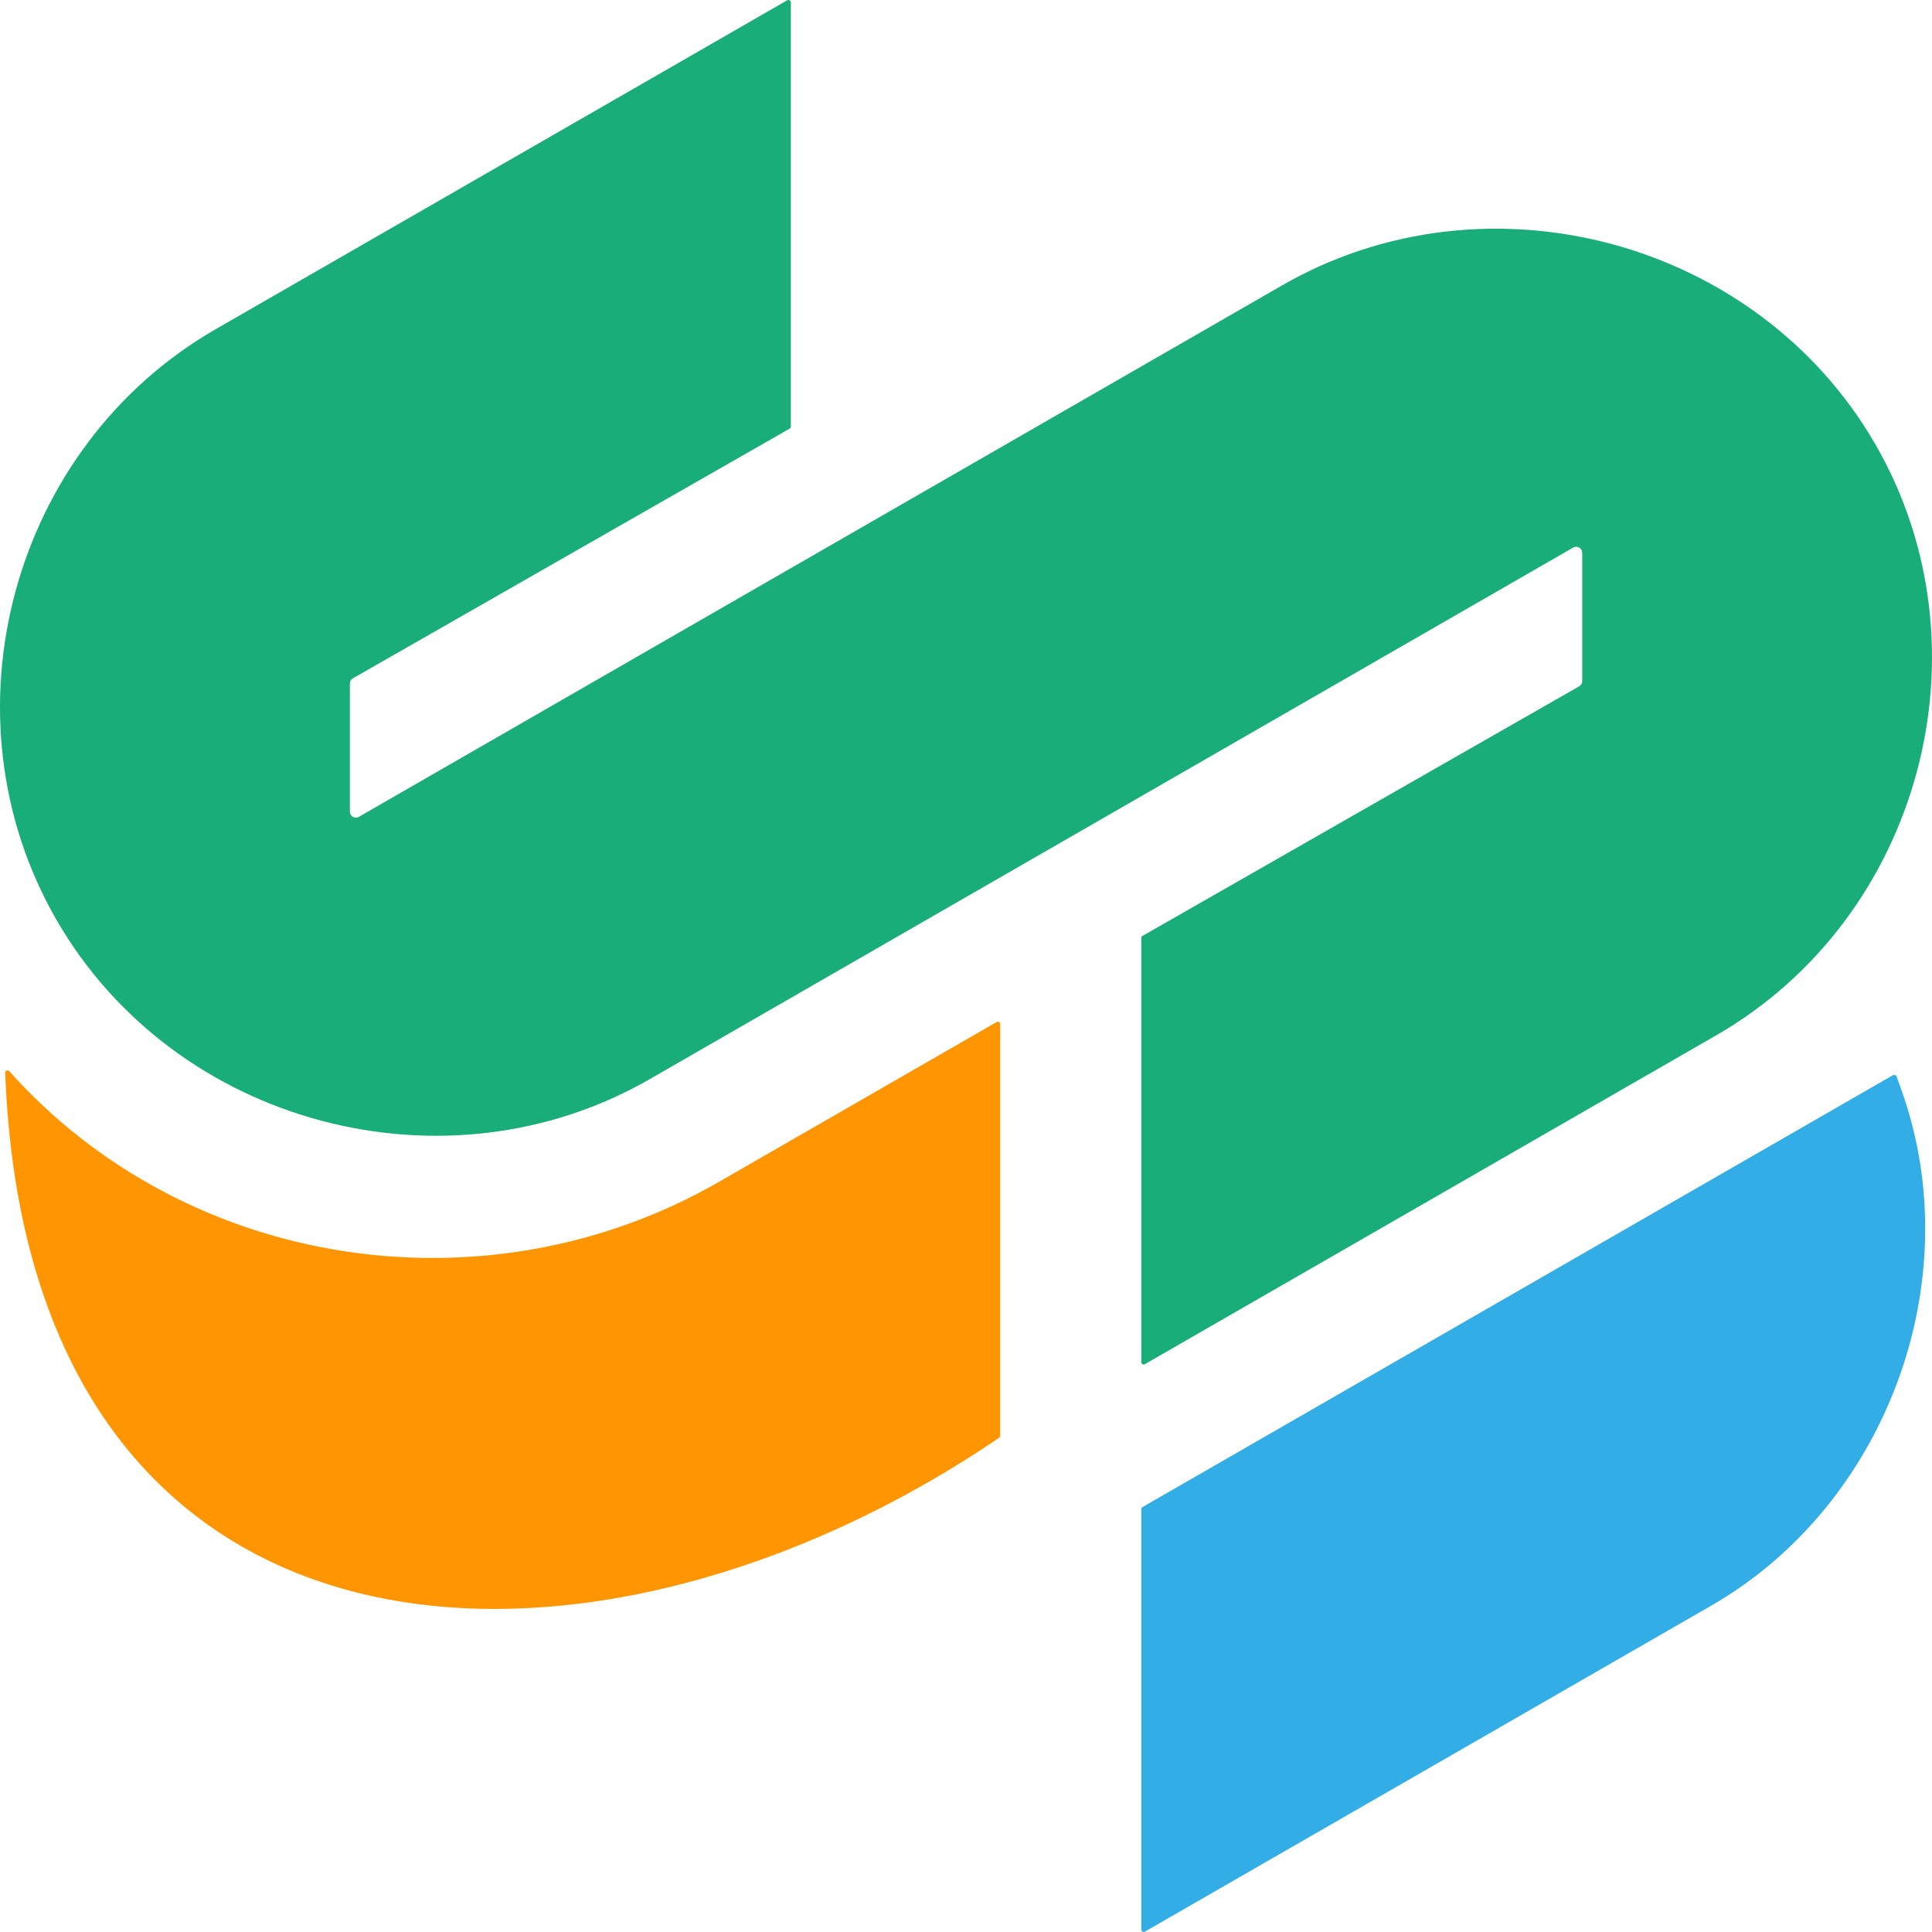
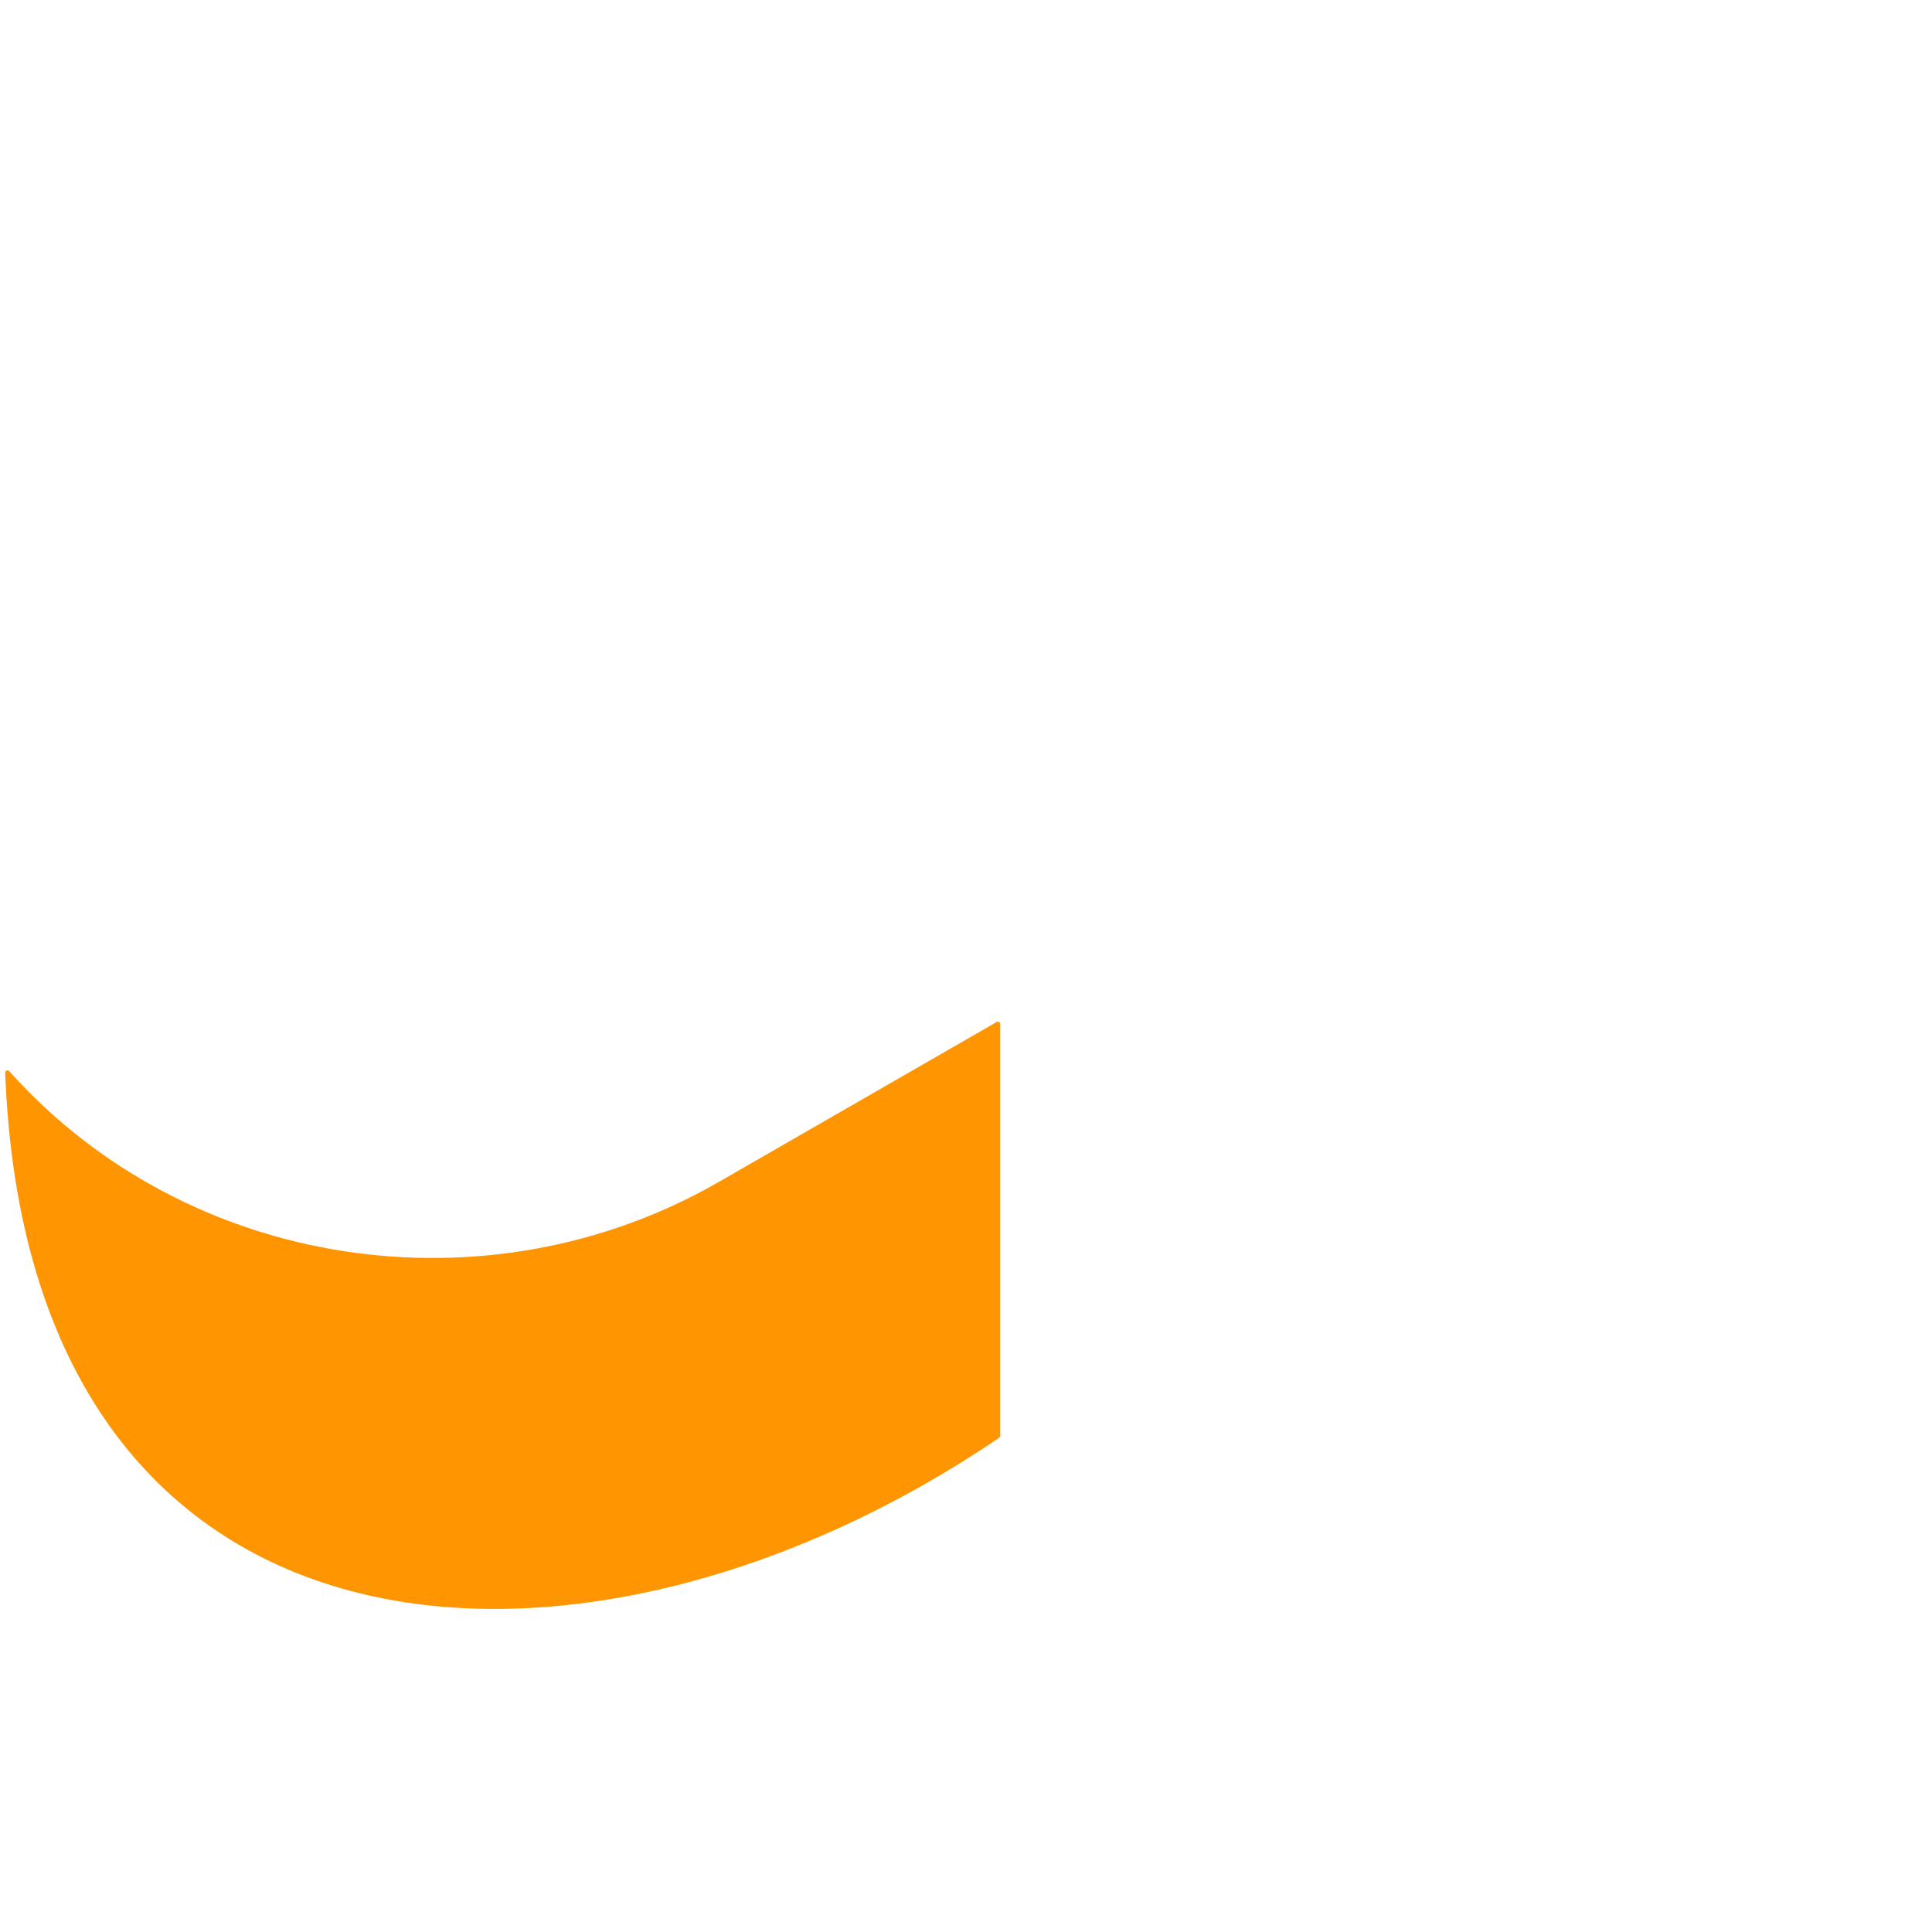
<svg xmlns="http://www.w3.org/2000/svg" width="48" height="48" viewBox="0 0 48 48" fill="none">
  <path fill-rule="evenodd" clip-rule="evenodd" d="M24.826 35.718C24.843 35.704 24.85 35.691 24.85 35.668V25.441C24.85 25.418 24.84 25.401 24.82 25.391C24.8 25.381 24.783 25.381 24.763 25.391L17.858 29.365C12.116 32.67 4.661 31.567 0.23 26.614C0.213 26.594 0.189 26.591 0.166 26.598C0.142 26.608 0.126 26.628 0.129 26.658L0.142 26.935C0.877 41.94 14.536 42.709 24.823 35.721L24.826 35.718Z" fill="#FF9500" />
-   <path fill-rule="evenodd" clip-rule="evenodd" d="M47.12 26.738C47.114 26.721 47.104 26.708 47.037 26.708C40.819 30.287 34.601 33.863 28.386 37.442C28.366 37.452 28.356 37.469 28.356 37.492V47.942C28.356 47.966 28.366 47.983 28.386 47.992C28.406 48.002 28.426 48.002 28.443 47.992L42.515 39.892C46.866 37.389 48.924 31.834 47.251 27.109L47.117 26.735L47.12 26.738Z" fill="#32ADE6" />
-   <path fill-rule="evenodd" clip-rule="evenodd" d="M39.31 13.735V16.919C39.31 16.976 39.283 17.023 39.236 17.05L28.386 23.252C28.366 23.262 28.356 23.279 28.356 23.302V33.843C28.356 33.866 28.366 33.883 28.386 33.893C28.406 33.906 28.423 33.903 28.443 33.893L42.639 25.722C47.727 22.795 49.524 16.101 46.587 11.028C43.651 5.958 36.94 4.16 31.852 7.091L8.914 20.295C8.867 20.322 8.814 20.322 8.767 20.295C8.72 20.268 8.693 20.221 8.693 20.165V16.98C8.693 16.926 8.72 16.879 8.767 16.853L19.617 10.65C19.637 10.637 19.648 10.62 19.648 10.6V0.06C19.648 0.036 19.637 0.019 19.621 0.009C19.601 -0.001 19.58 -0.004 19.56 0.006L5.361 8.177C0.273 11.105 -1.524 17.798 1.413 22.871C4.349 27.945 11.06 29.739 16.148 26.808L39.086 13.604C39.133 13.578 39.186 13.578 39.233 13.604C39.28 13.631 39.307 13.678 39.307 13.731L39.31 13.735Z" fill="#19AD79" />
</svg>